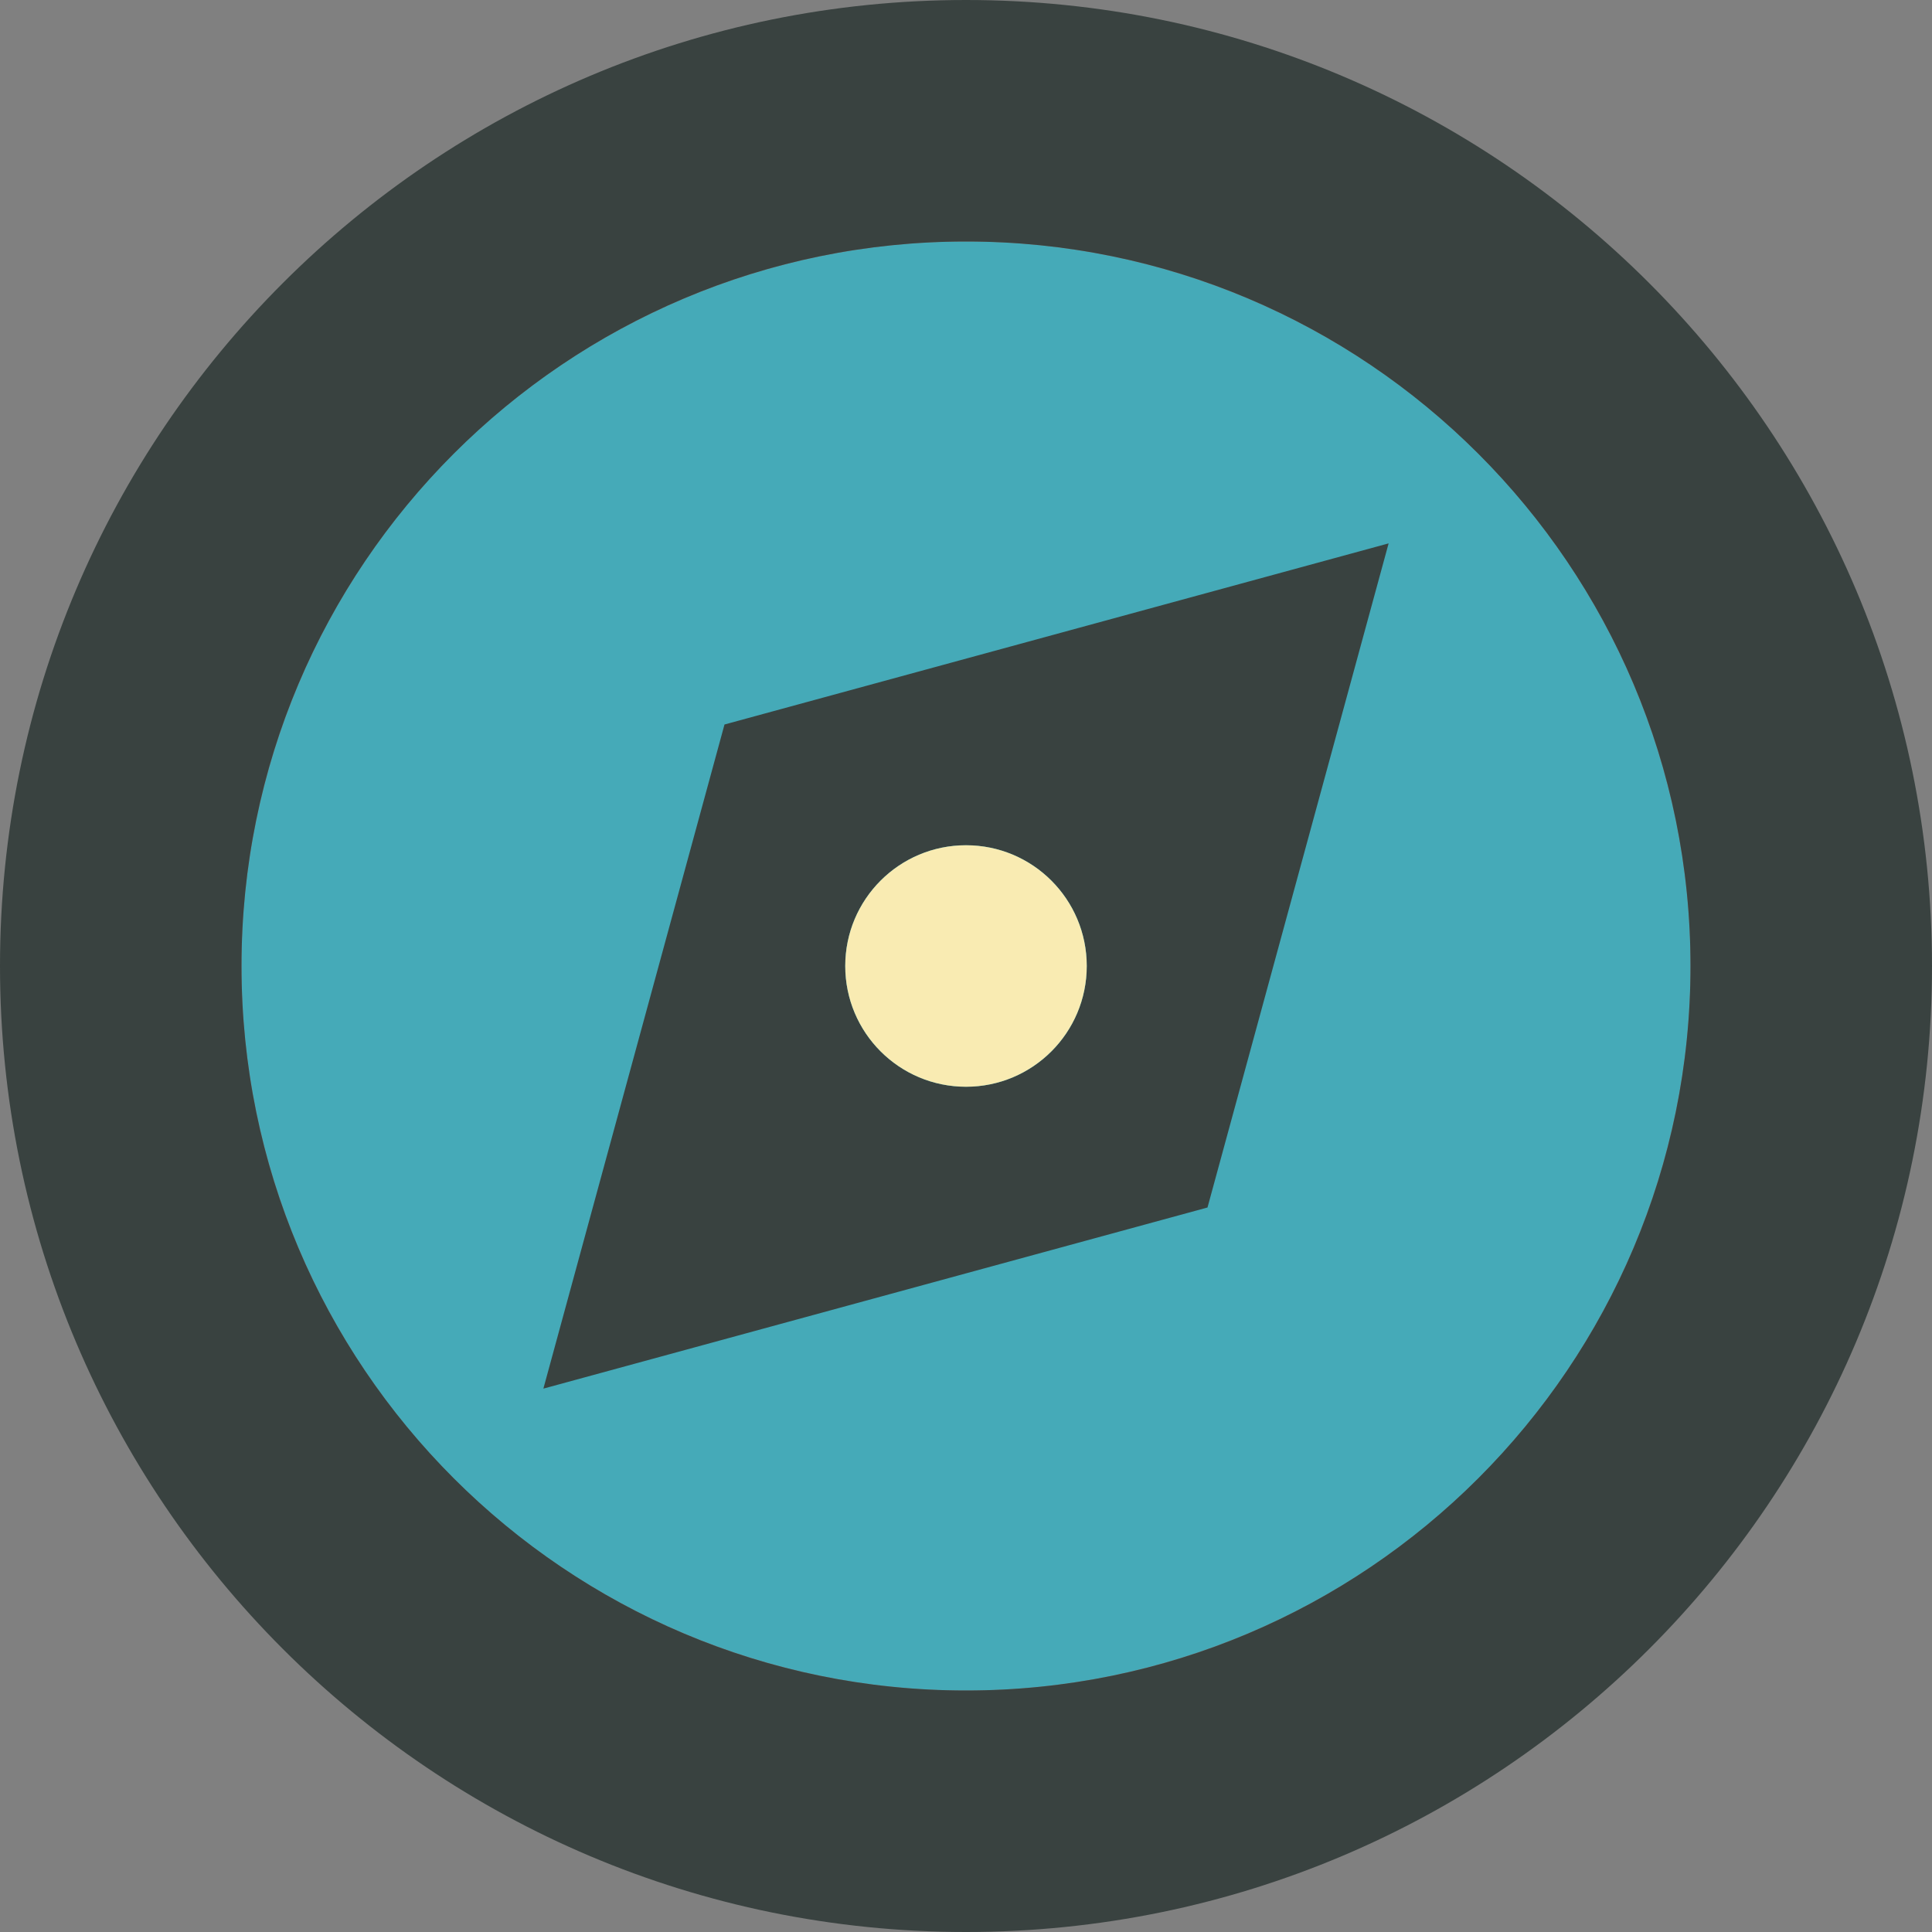
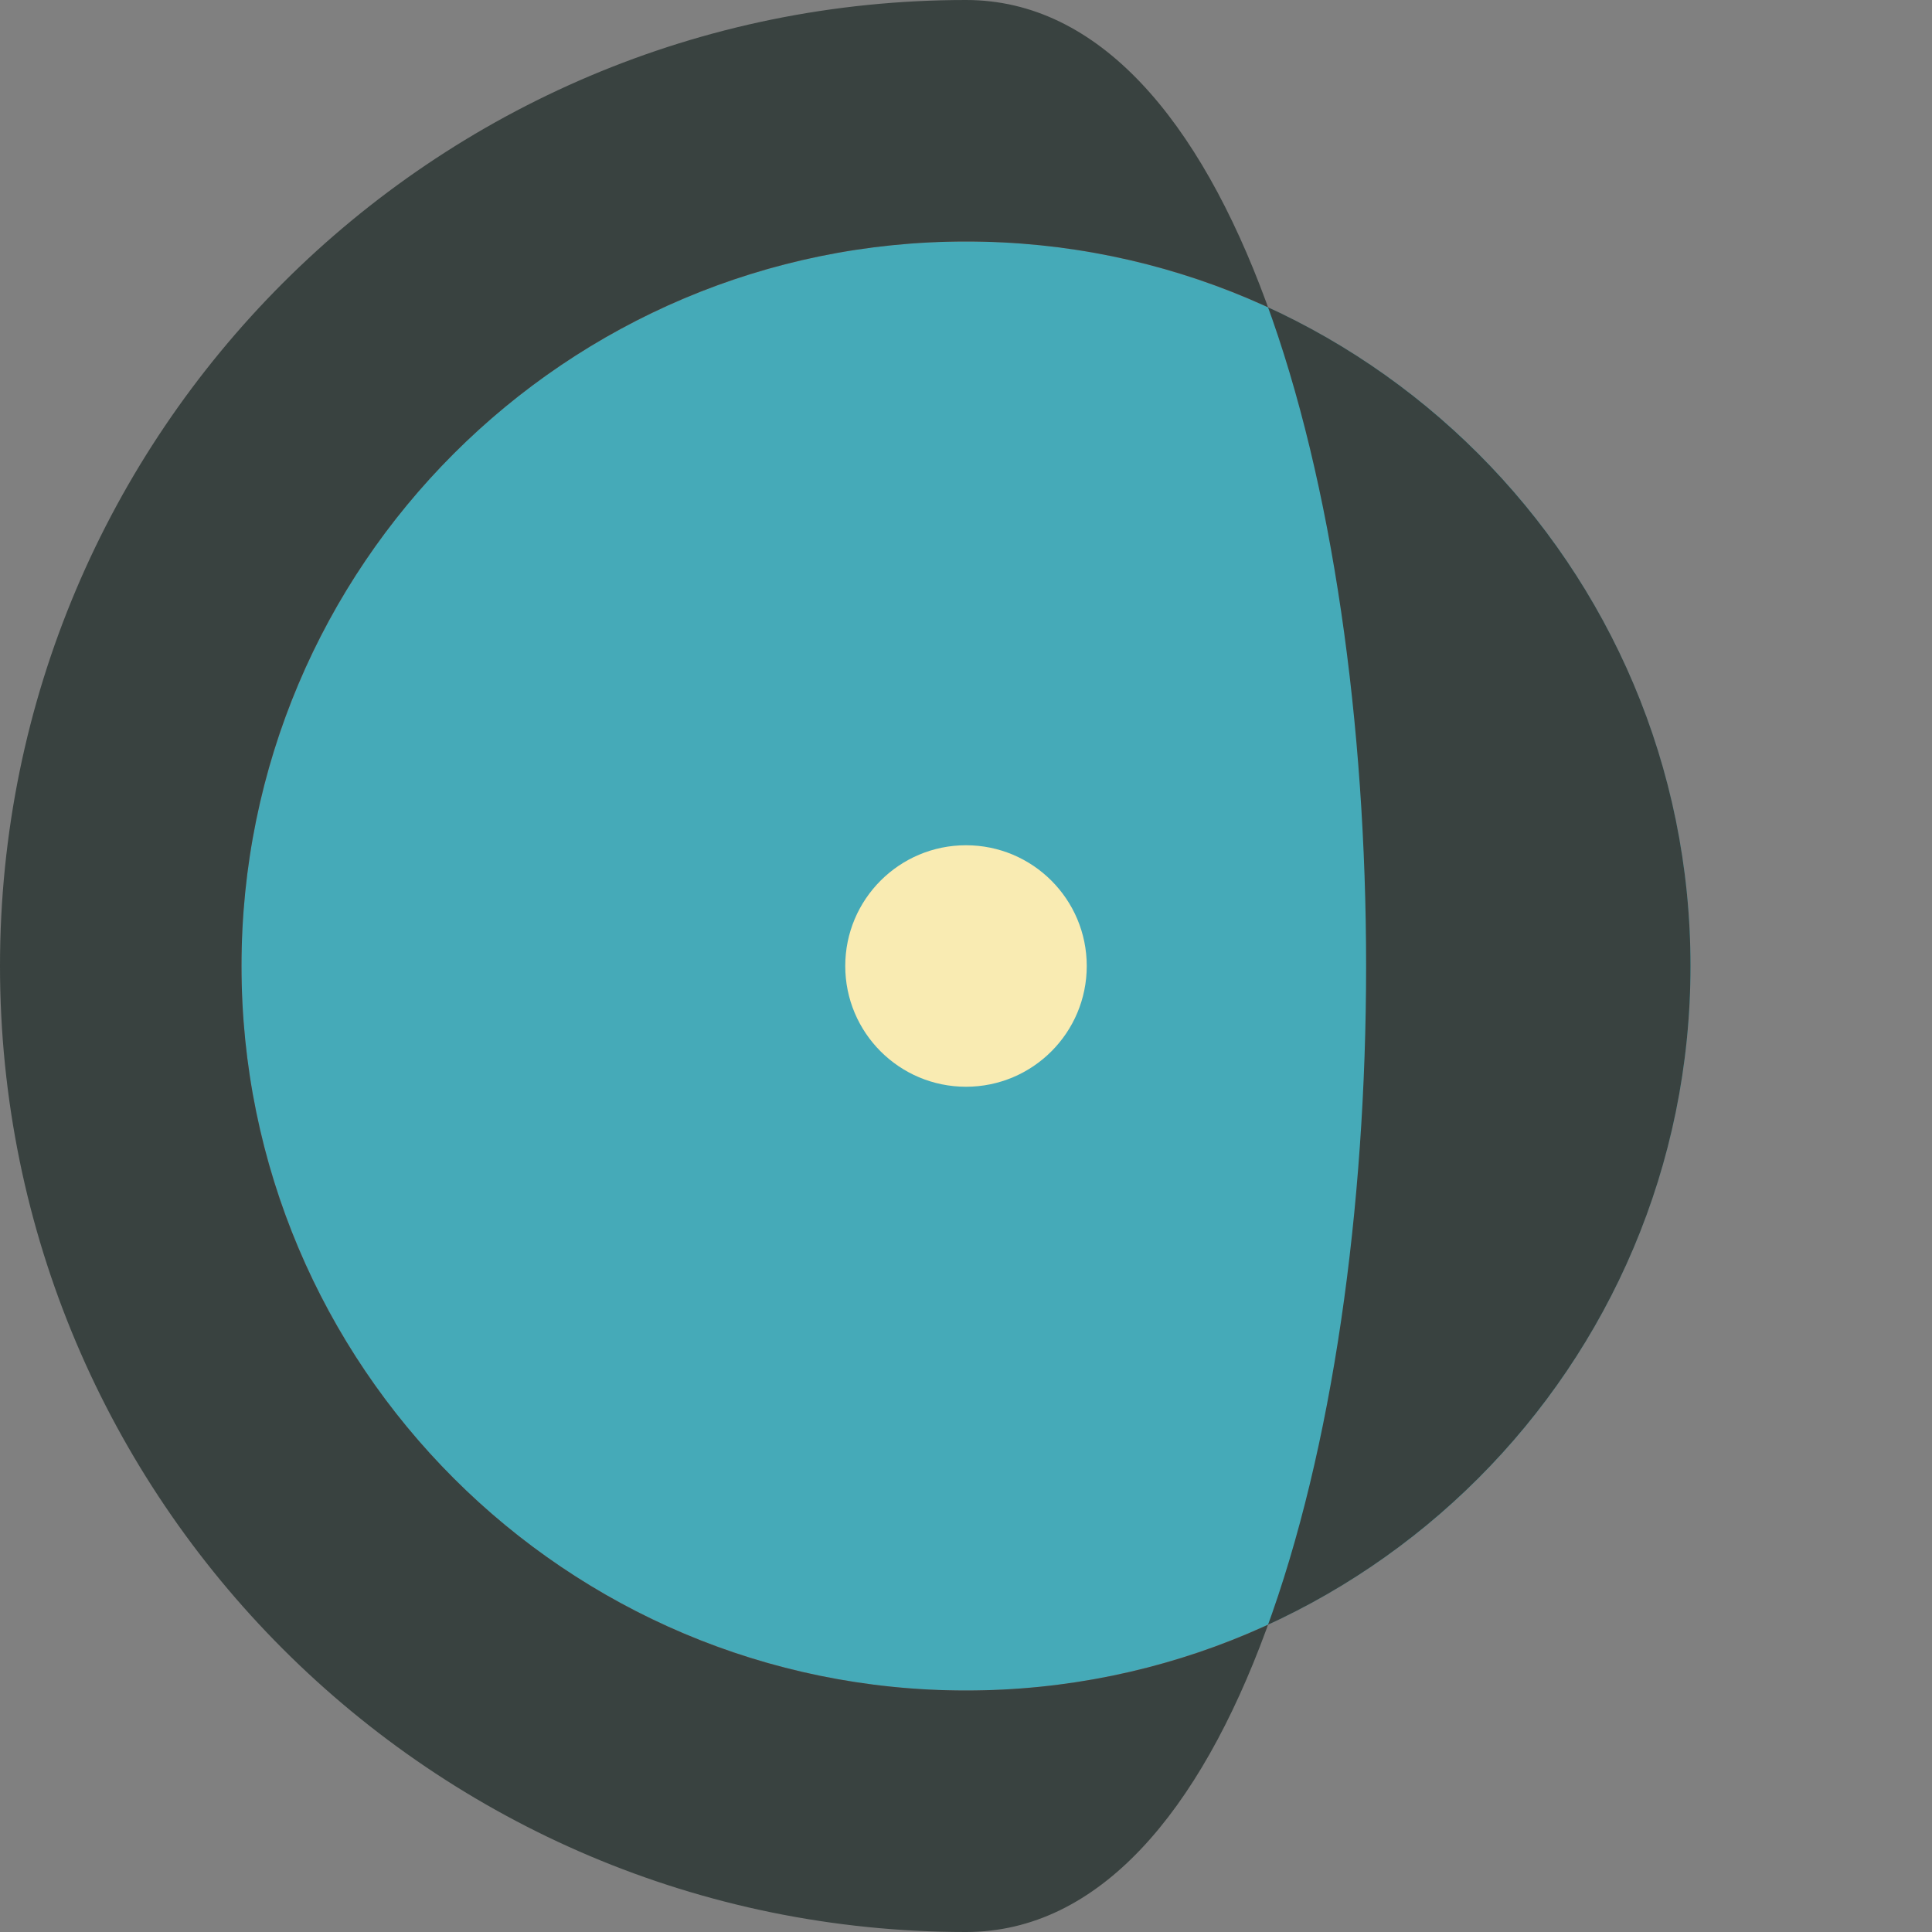
<svg xmlns="http://www.w3.org/2000/svg" version="1.0" id="Layer_1" width="800px" height="800px" viewBox="0 0 64 64" enable-background="new 0 0 64 64" xml:space="preserve">
  <rect x="0" y="0" width="64" height="64" fill="#808080" stroke="none" />
  <g>
    <circle fill="#45AAB8" cx="32" cy="32" r="24" />
    <g>
-       <path fill="#394240" d="M32,0C14.328,0,0,14.328,0,32s14.328,32,32,32s32-14.328,32-32S49.672,0,32,0z M32,56    C18.746,56,8,45.254,8,32S18.746,8,32,8s24,10.746,24,24S45.254,56,32,56z" />
-       <path fill="#394240" d="M18,46l22-6l6-22l-22,6L18,46z M32,28c2.211,0,4,1.789,4,4s-1.789,4-4,4s-4-1.789-4-4S29.789,28,32,28z" />
+       <path fill="#394240" d="M32,0C14.328,0,0,14.328,0,32s14.328,32,32,32S49.672,0,32,0z M32,56    C18.746,56,8,45.254,8,32S18.746,8,32,8s24,10.746,24,24S45.254,56,32,56z" />
    </g>
    <circle fill="#F9EBB2" cx="32" cy="32" r="4" />
  </g>
</svg>